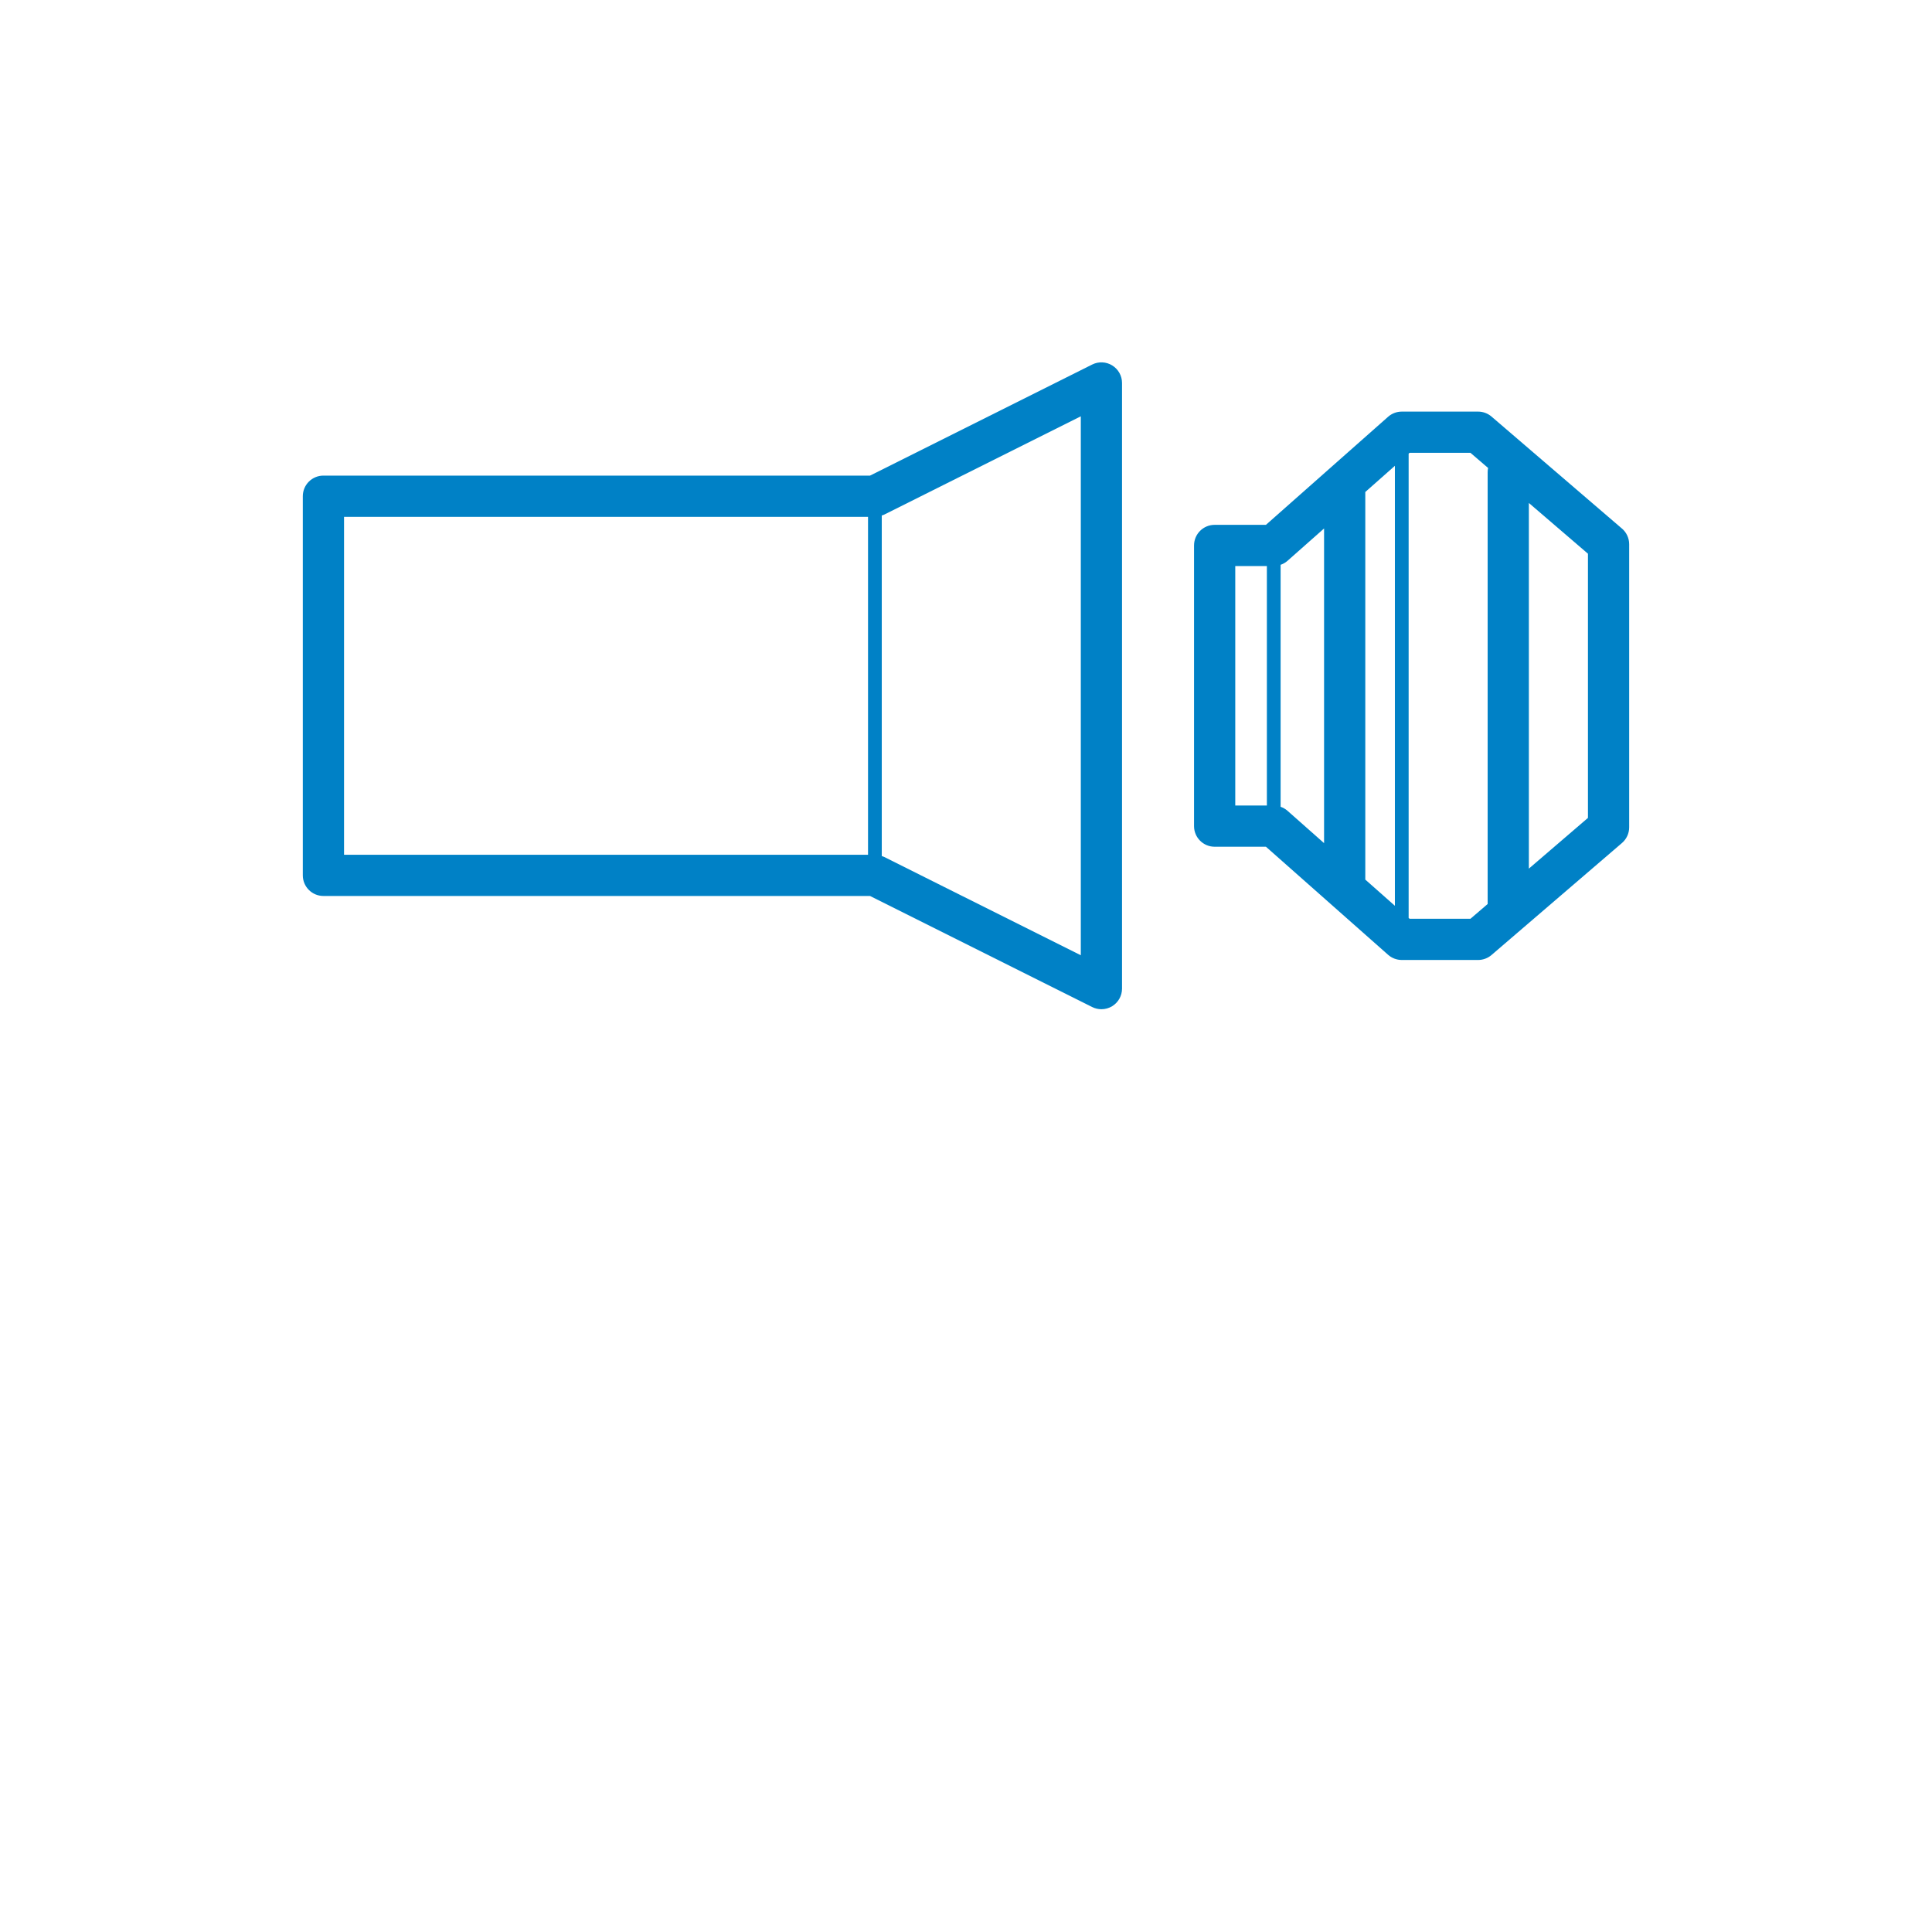
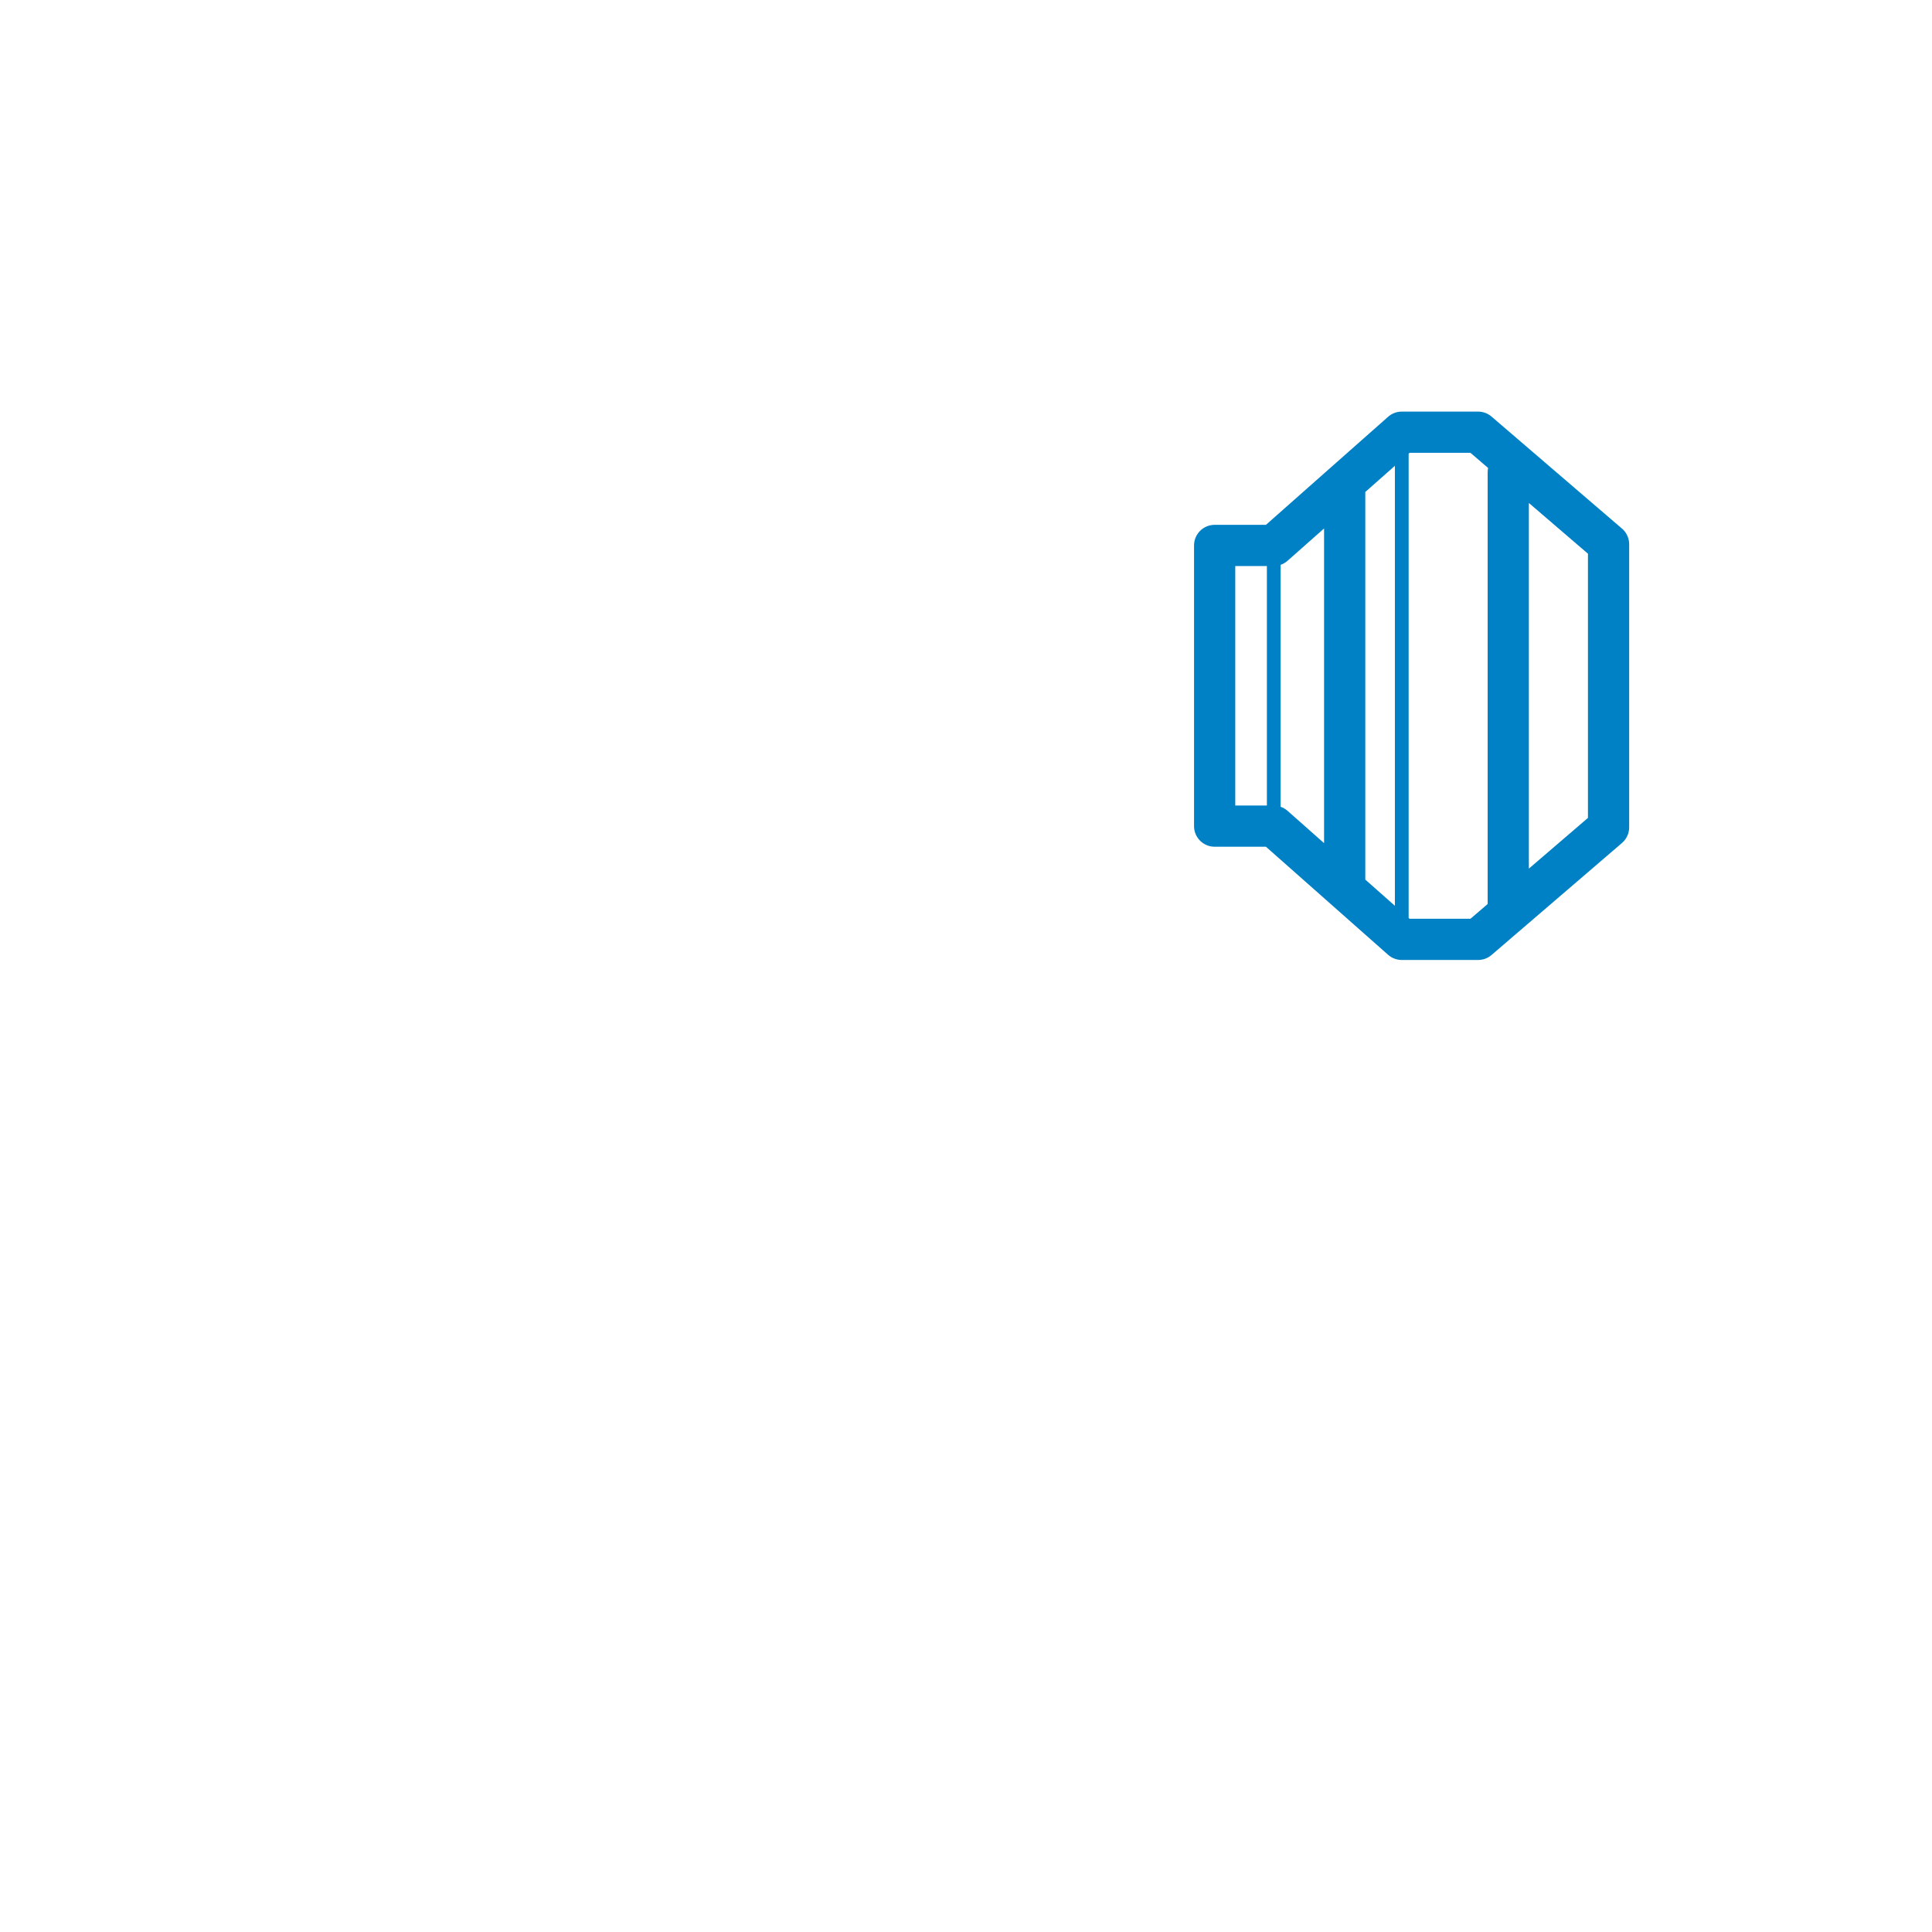
<svg xmlns="http://www.w3.org/2000/svg" id="Ebene_1" data-name="Ebene 1" width="206.999" height="207" viewBox="0 0 206.999 207" version="1.1">
  <defs id="defs41" />
  <g id="g36">
-     <path d="m119.169,39.154c-.654-.403-1.465-.439-2.149-.097l-23.803,11.901h-58.565c-1.219,0-2.208.988-2.208,2.208v40.622c0,1.22.989,2.208,2.208,2.208h58.565l23.803,11.901c.312.155.65.233.988.233.404,0,.806-.111,1.162-.329.65-.403,1.047-1.114,1.047-1.879V41.033c0-.765-.397-1.476-1.047-1.878Zm-82.308,16.22h56.142v36.206h-56.142v-36.206Zm78.939,46.975l-21.073-10.536c-.08-.04-.167-.061-.252-.091v-36.49c.084-.03.171-.051.252-.091l21.073-10.536v57.744Z" fill="#0081c6" id="path32" />
    <path d="m173.784,56.635l-13.979-12.002c-.401-.344-.911-.533-1.439-.533h-8.177c-.539,0-1.06.197-1.464.554l-13.09,11.579h-5.495c-1.219,0-2.208.988-2.208,2.208v30.072c0,1.22.989,2.208,2.208,2.208h5.495l13.09,11.579c.404.357.924.554,1.464.554h8.177c.528,0,1.038-.189,1.439-.533l13.979-12.002c.487-.42.769-1.032.769-1.676v-30.335c0-.644-.282-1.256-.769-1.676Zm-41.435,29.67v-25.655h3.387v25.655h-3.387Zm4.859.135v-25.924c.265-.094.513-.23.727-.419l3.929-3.476v33.715l-3.929-3.476c-.214-.189-.463-.326-.727-.419Zm9.073,7.802v-41.529l3.171-2.805v47.14l-3.171-2.805Zm11.267,4.197h-6.522l-.101-.089v-49.744l.101-.089h6.522l1.89,1.622c-.031.147-.048.299-.048.456v46.263l-1.842,1.581Zm12.589-10.808l-6.331,5.436v-39.177l6.331,5.436v28.306Z" fill="#0081c6" id="path34" />
  </g>
</svg>